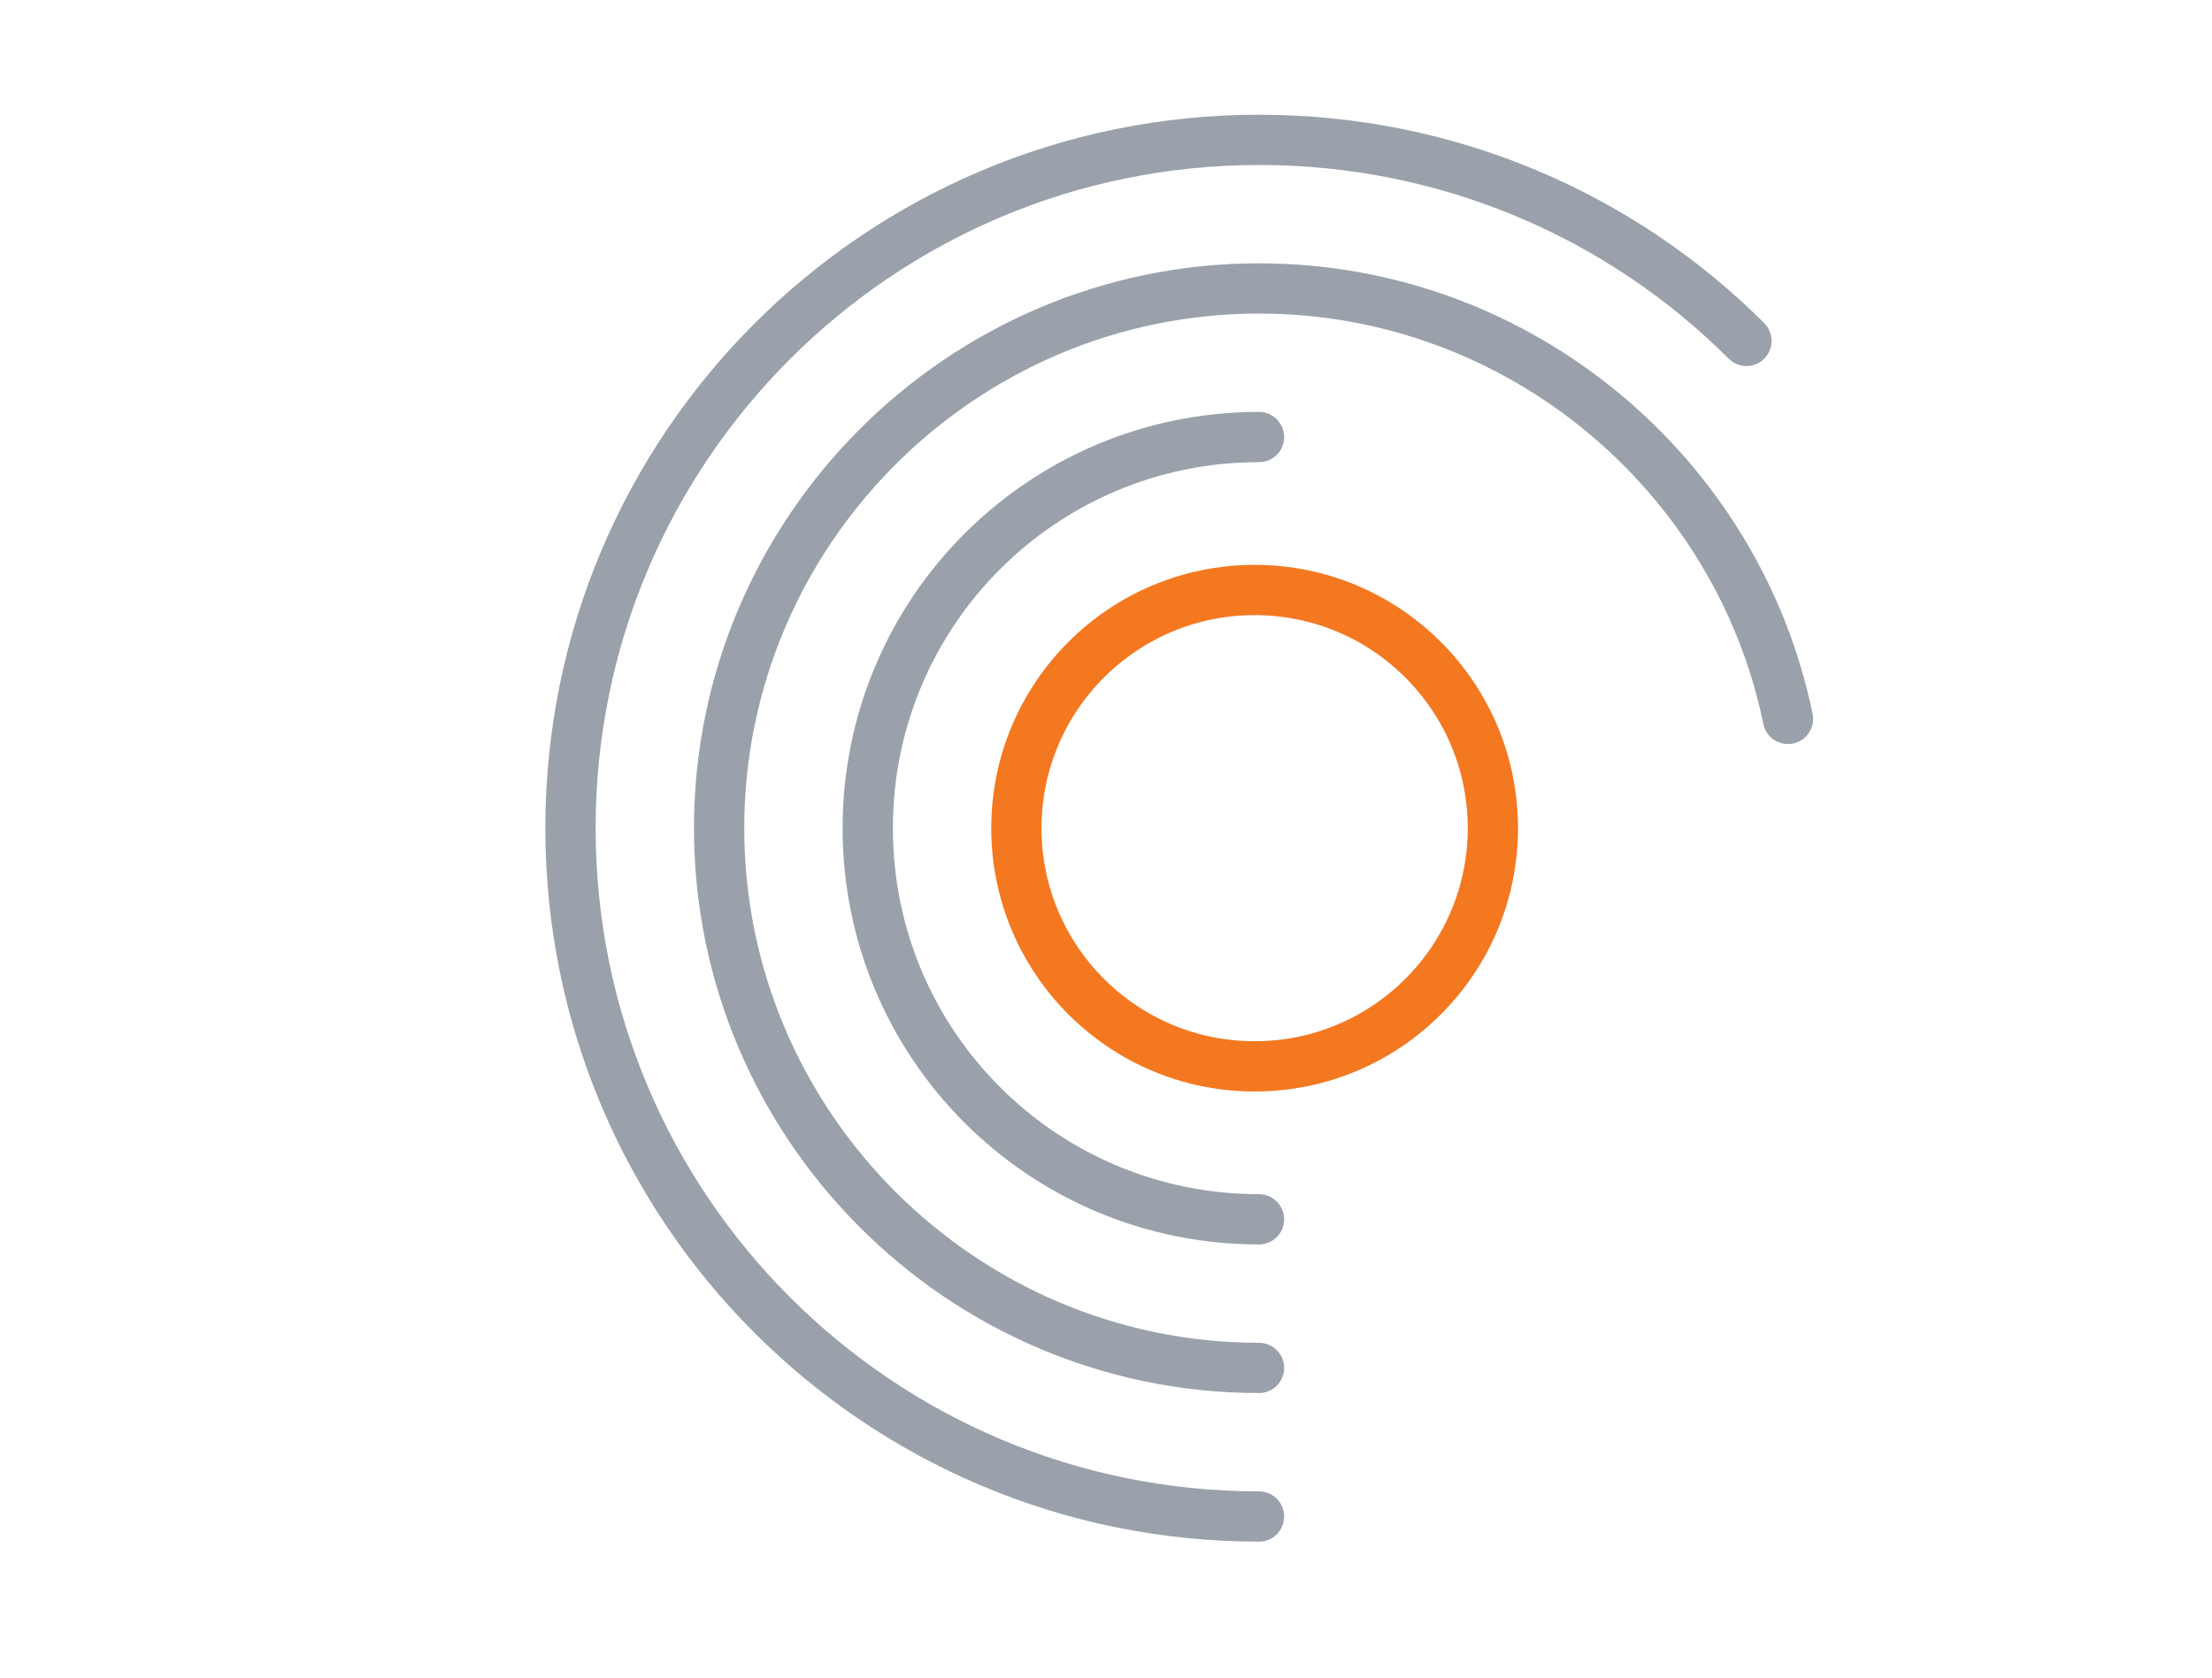
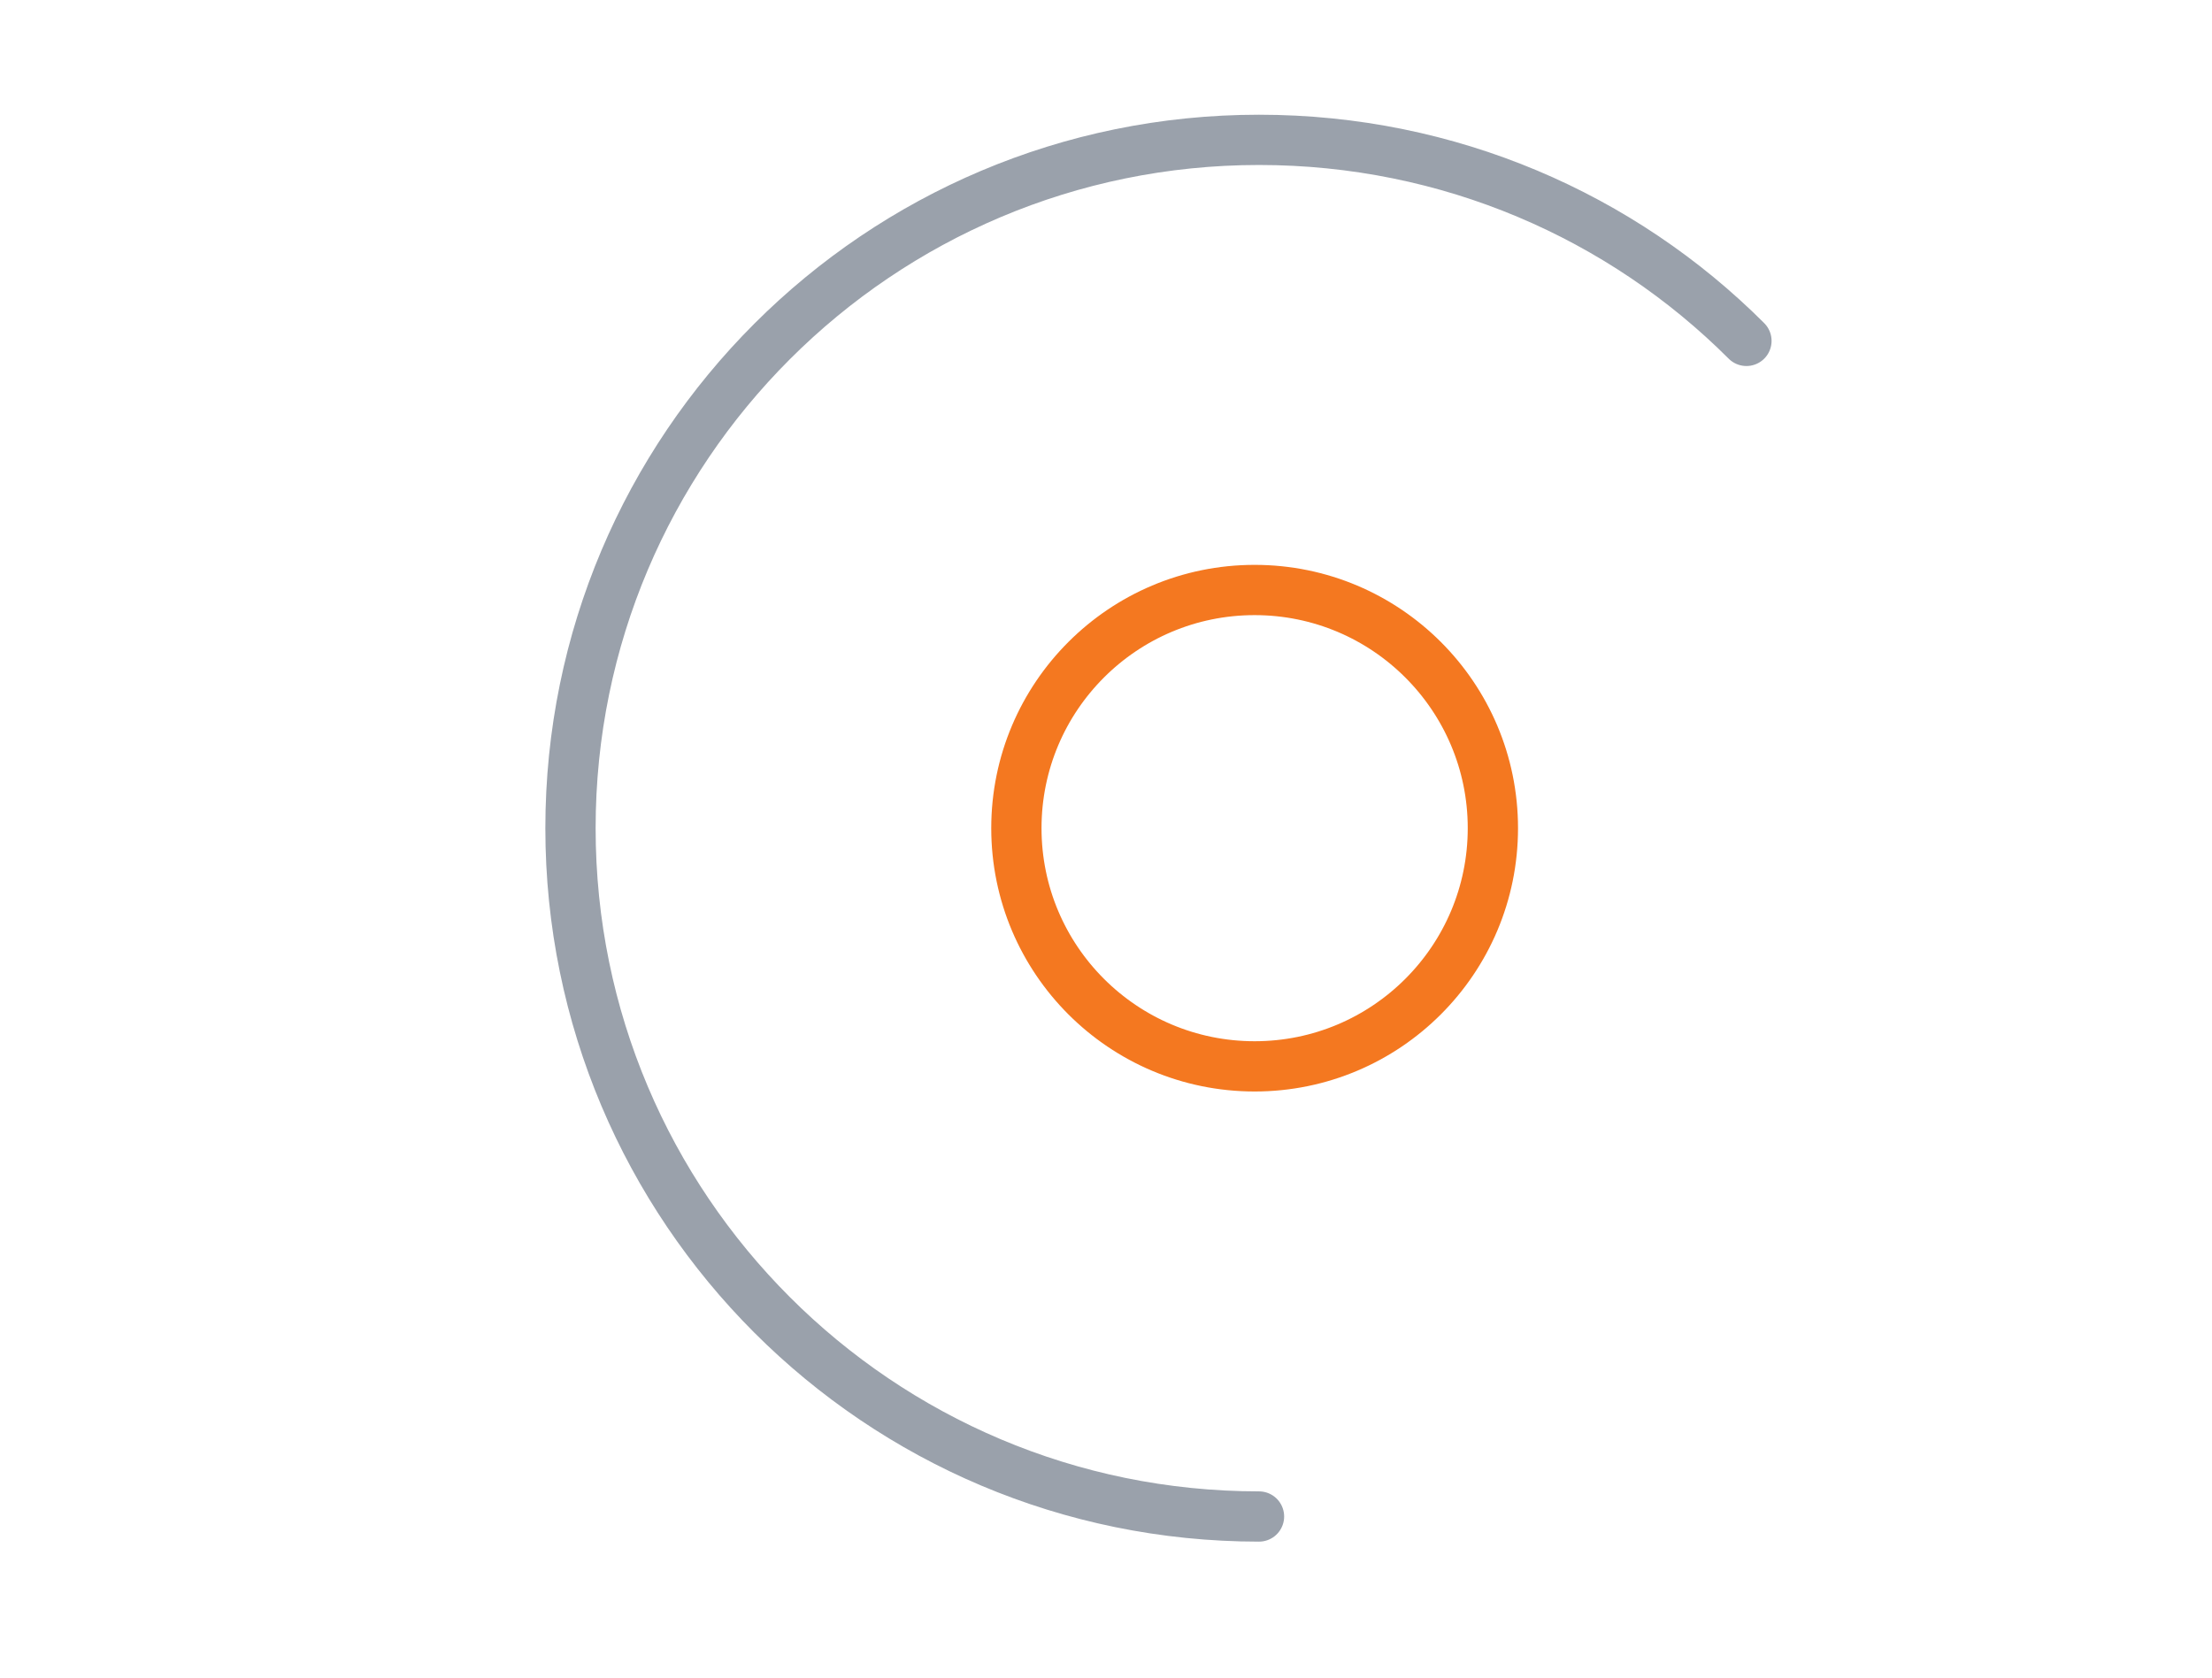
<svg xmlns="http://www.w3.org/2000/svg" id="Layer_1" x="0px" y="0px" viewBox="0 0 101.2 76.8" style="enable-background:new 0 0 101.2 76.8;" xml:space="preserve">
  <style type="text/css">
	.st0{fill:none;stroke:#9AA1AB;stroke-width:2.3;stroke-linecap:round;stroke-linejoin:round;stroke-miterlimit:10;}
	.st1{fill:none;stroke:#F47820;stroke-width:2.3;stroke-linecap:round;stroke-linejoin:round;stroke-miterlimit:10;}
</style>
  <g>
    <path class="st0" d="M57.6,69.4c-17.4,0-31.5-14.1-31.5-31.5c0-17.4,14.1-31.5,31.5-31.5c8.7,0,16.6,3.5,22.3,9.2" />
-     <path class="st0" d="M57.6,62.6c-13.6,0-24.7-11.1-24.7-24.7c0-13.6,11.1-24.7,24.7-24.7c11.9,0,21.9,8.5,24.2,19.7" />
-     <path class="st0" d="M57.6,55.8c-9.9,0-17.9-8-17.9-17.9S47.7,20,57.6,20" />
  </g>
  <circle class="st1" cx="57.4" cy="37.9" r="10.9" />
</svg>